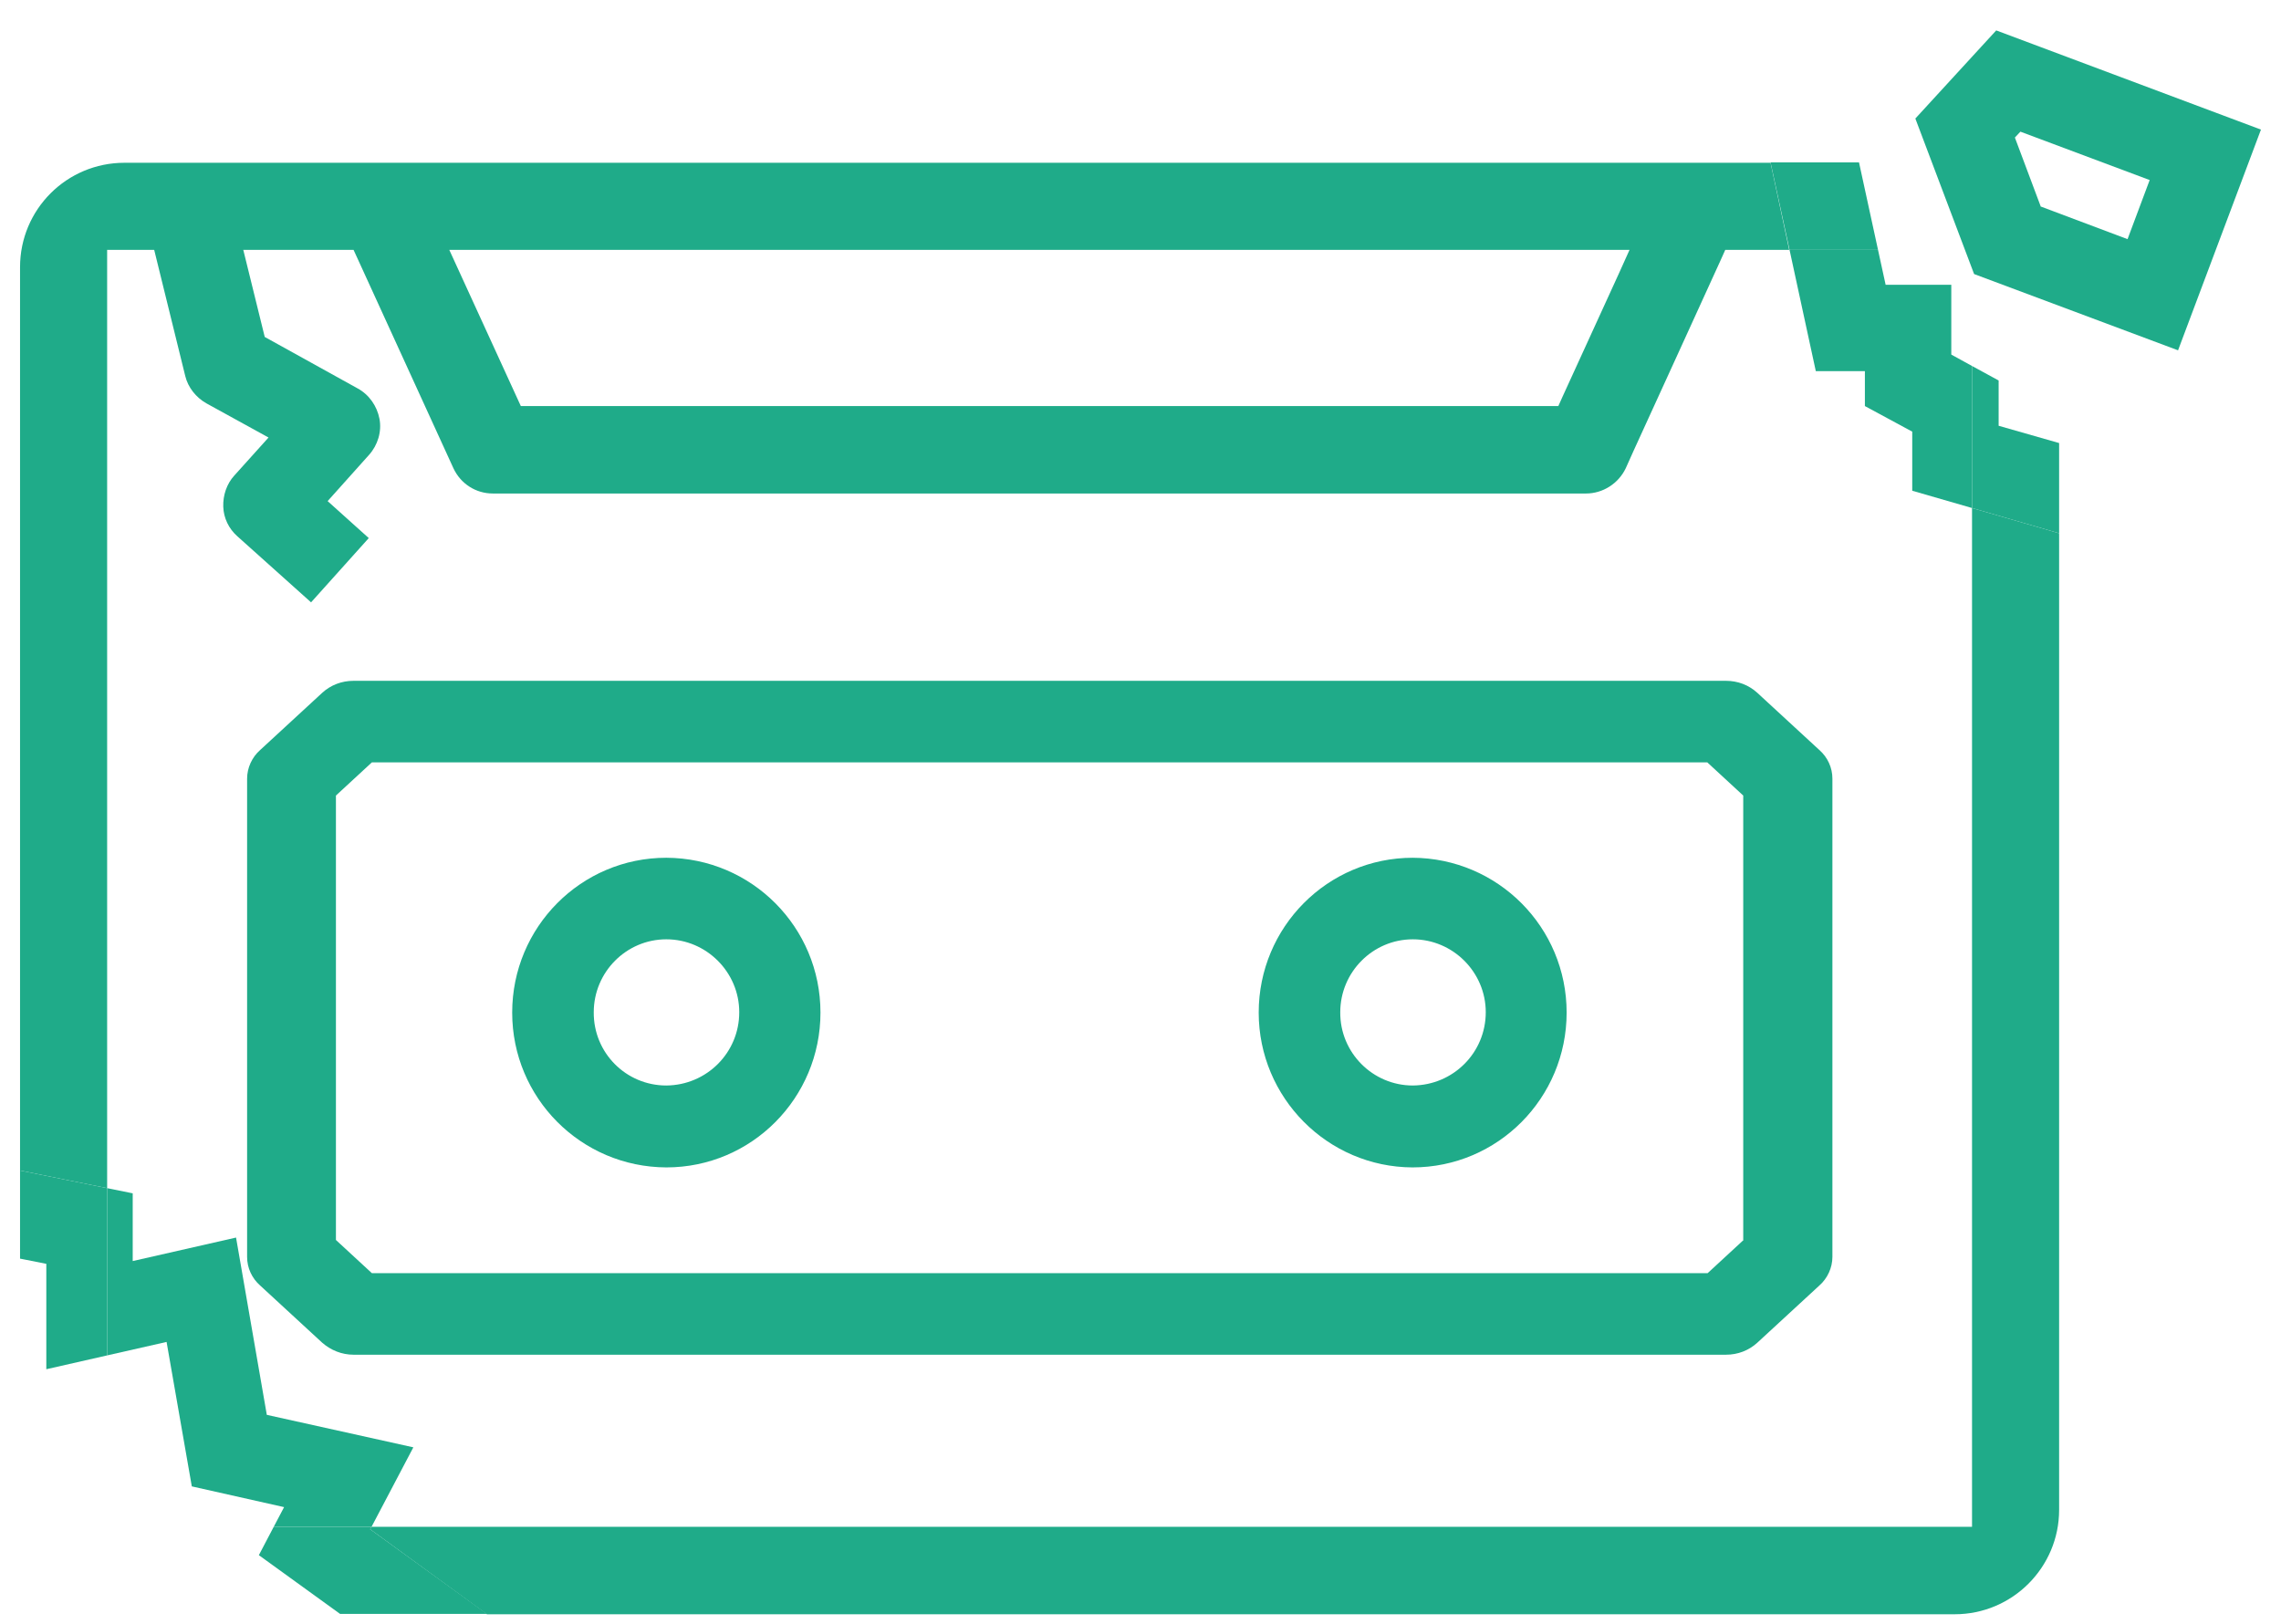
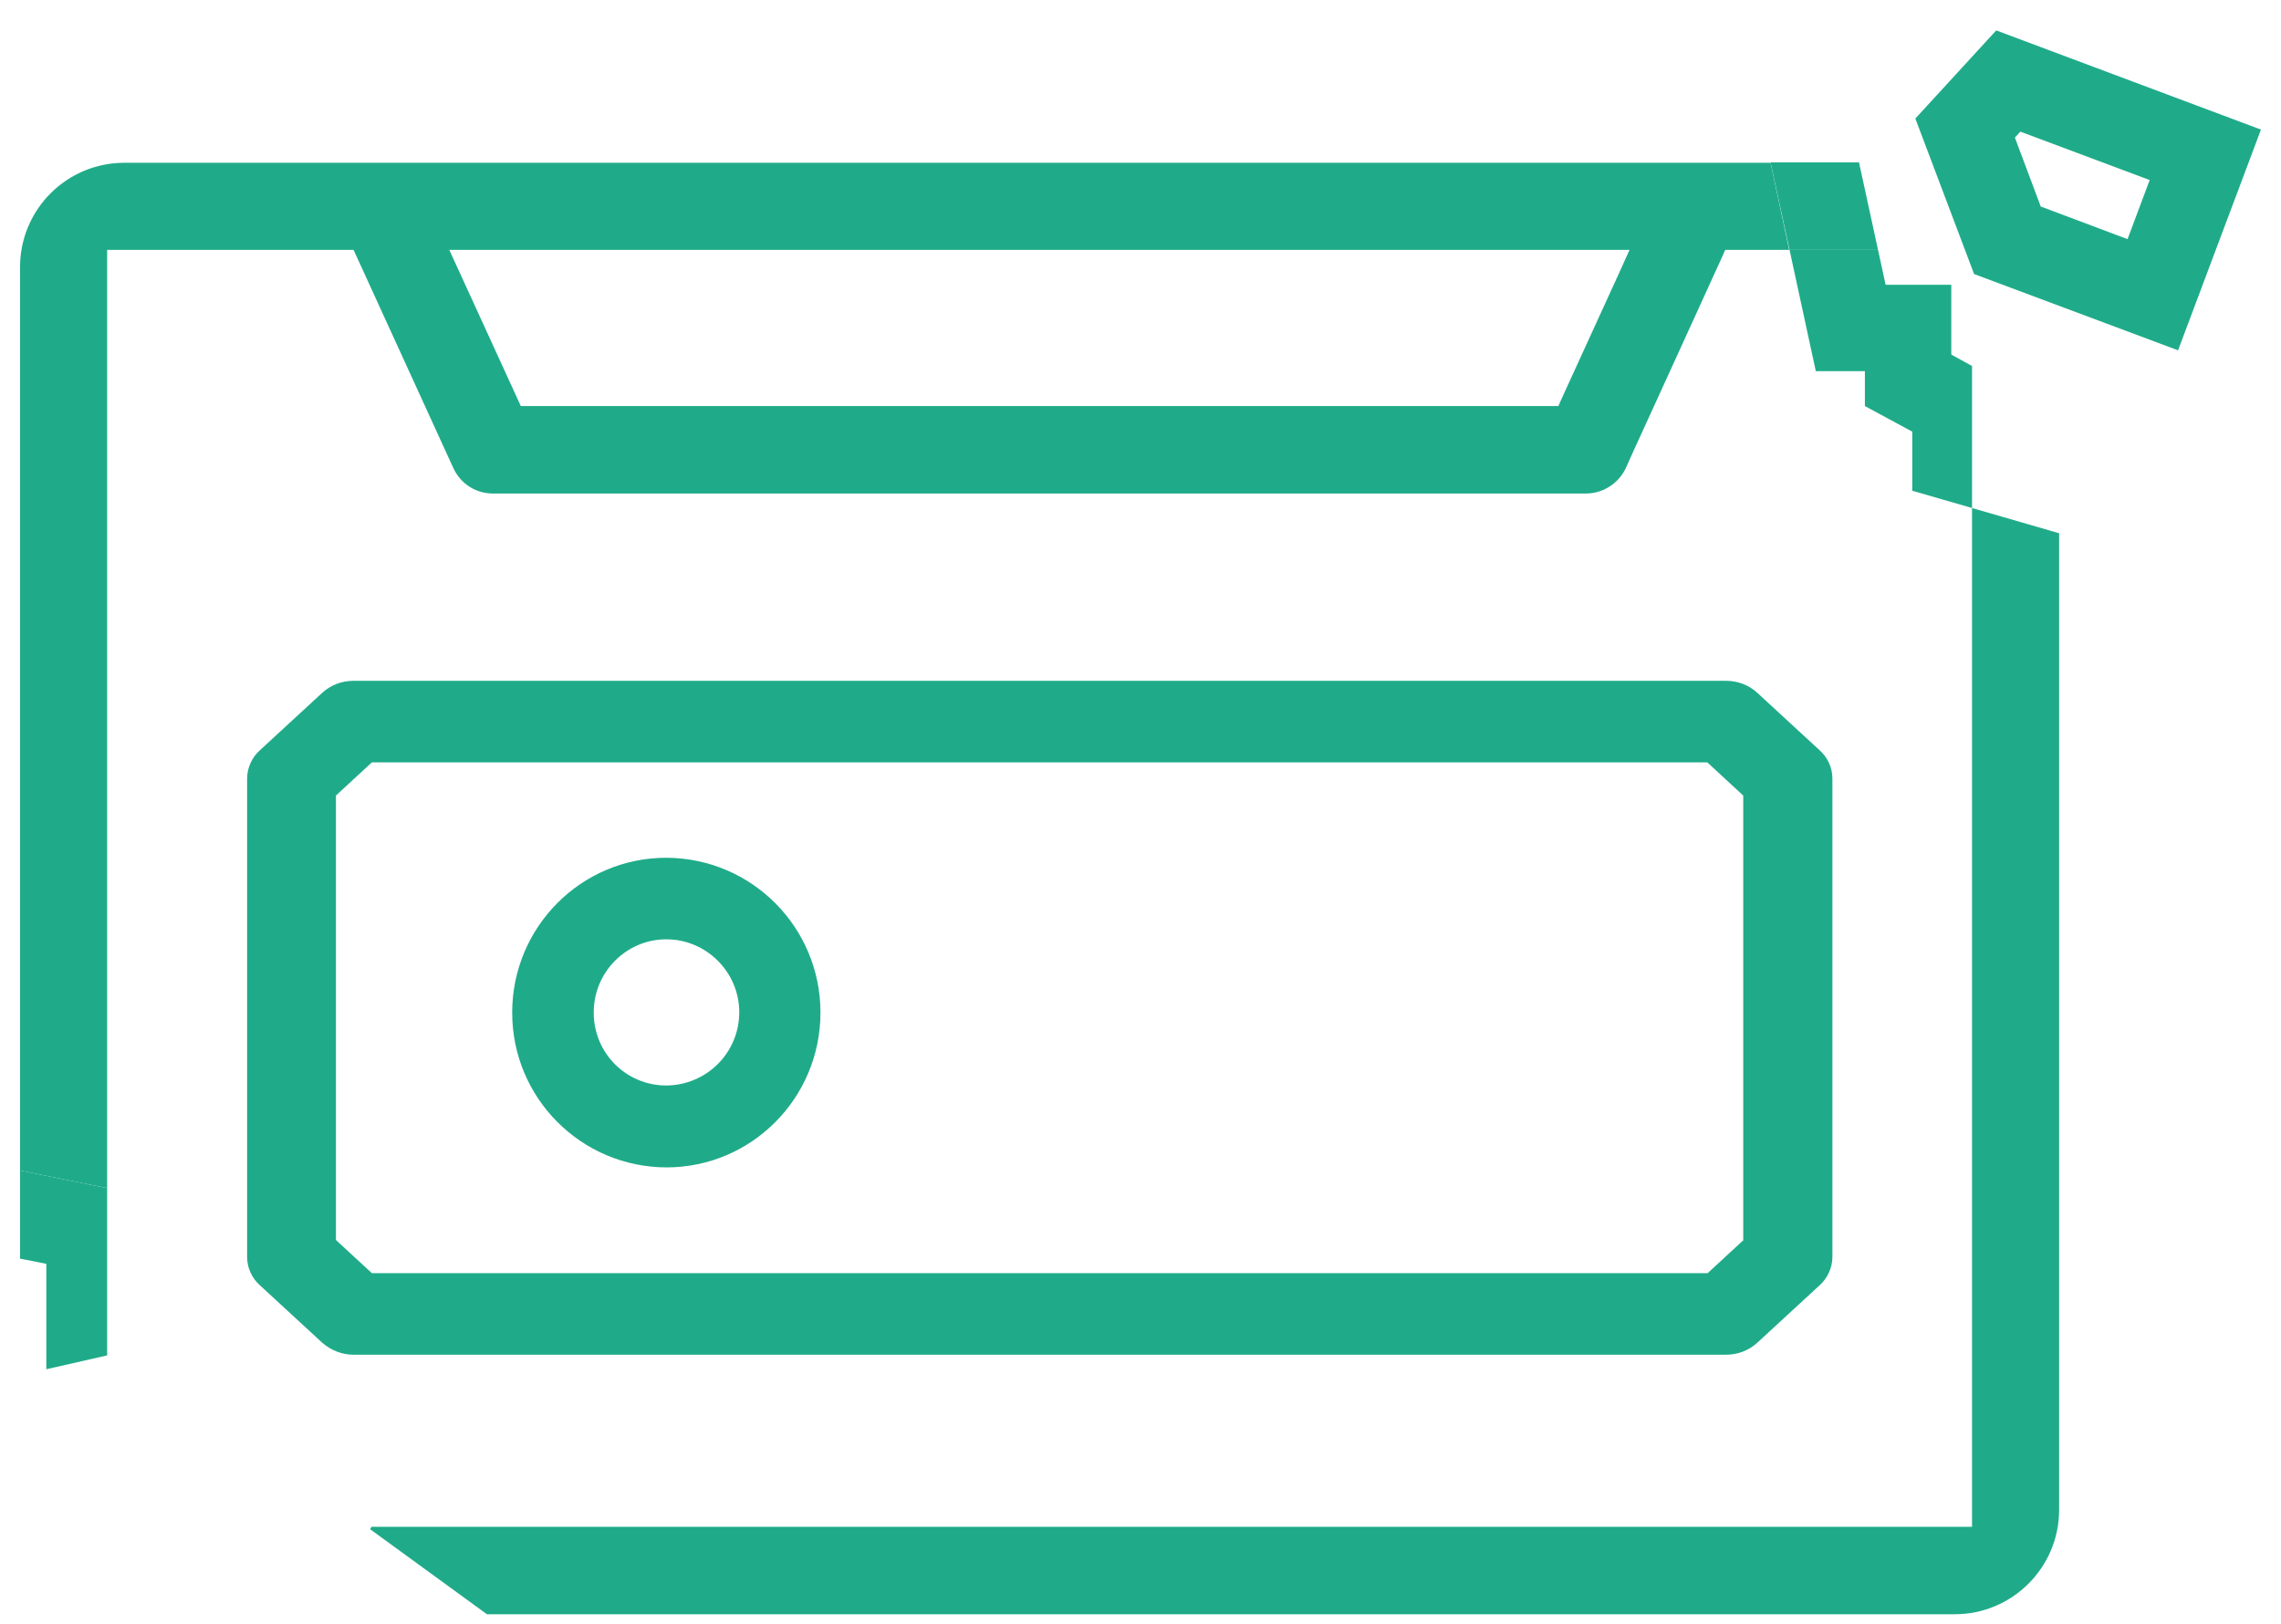
<svg xmlns="http://www.w3.org/2000/svg" width="66" height="47" viewBox="0 0 66 47" fill="none">
  <path d="M50.85 20.05C50.6 19.82 50.28 19.7 49.94 19.7H10.23C9.89 19.7 9.57 19.82 9.32 20.05L7.53 21.7C7.29 21.91 7.15 22.22 7.15 22.53V36.37C7.15 36.69 7.29 36.99 7.53 37.2L9.32 38.85C9.57 39.07 9.89 39.2 10.23 39.2H49.94C50.28 39.2 50.6 39.08 50.85 38.85L52.64 37.2C52.88 36.99 53.02 36.68 53.02 36.37V22.53C53.02 22.21 52.88 21.91 52.64 21.7L50.85 20.05ZM50.45 35.88L49.41 36.84H10.76L9.72 35.88V23.02L10.76 22.06H49.4L50.44 23.02V35.88H50.45Z" fill="#1FAB89" />
-   <path d="M40.88 24.82C38.41 24.82 36.42 26.83 36.42 29.3C36.42 31.76 38.41 33.77 40.87 33.78C43.34 33.78 45.33 31.77 45.33 29.3C45.33 26.83 43.34 24.83 40.87 24.82H40.88ZM40.88 31.41C39.72 31.41 38.77 30.46 38.78 29.29C38.78 28.13 39.72 27.18 40.88 27.18C42.04 27.18 42.99 28.13 42.99 29.29C42.99 30.46 42.05 31.4 40.88 31.41Z" fill="#1FAB89" />
  <path d="M19.28 24.82C16.81 24.82 14.82 26.83 14.82 29.3C14.82 31.77 16.81 33.77 19.28 33.78C21.75 33.78 23.74 31.77 23.74 29.3C23.74 26.83 21.75 24.83 19.28 24.82ZM19.28 31.41C18.11 31.41 17.17 30.46 17.18 29.29C17.18 28.13 18.12 27.18 19.28 27.18C20.44 27.18 21.39 28.13 21.39 29.29C21.39 30.46 20.45 31.4 19.28 31.41Z" fill="#1FAB89" />
  <path d="M57.06 44.18H10.75L10.71 44.25L14.09 46.71H56.56C58.23 46.71 59.58 45.35 59.58 43.69V15.43L57.06 14.7V44.18Z" fill="#1FAB89" />
  <path d="M3.1 7.23H10.23L10.45 7.71C12.39 11.95 12.97 13.22 13.12 13.55C13.33 14 13.77 14.28 14.26 14.28H45.89C46.38 14.28 46.83 13.99 47.04 13.55L47.26 13.06C47.88 11.7 49.47 8.23 49.79 7.52L49.92 7.23H51.77L51.23 4.71H3.6C1.93 4.71 0.58 6.06 0.58 7.73V33.87L3.1 34.38V7.23ZM47.15 7.23L46.83 7.94C46.67 8.28 45.33 11.23 45.22 11.46L45.09 11.75H15.07L13 7.23H47.15Z" fill="#1FAB89" />
  <path d="M56.46 8.24H54.56L54.34 7.23H51.78L52.54 10.74H53.96V11.75L55.33 12.49V14.2L57.06 14.7V10.59L56.46 10.26V8.24Z" fill="#1FAB89" />
-   <path d="M57.83 12.32V11.01L57.06 10.59V14.7L59.58 15.43V12.82L57.83 12.32Z" fill="#1FAB89" />
  <path d="M54.34 7.23L53.79 4.7H51.23L51.78 7.23H54.34Z" fill="#1FAB89" />
-   <path d="M7.72 40.94L6.83 35.81L3.84 36.49V34.53L3.1 34.38V39.22L4.82 38.83L5.55 43.01L8.22 43.61L7.92 44.18H10.75L11.96 41.88L7.72 40.94Z" fill="#1FAB89" />
  <path d="M1.34 39.62L3.1 39.22V34.38L0.58 33.87V36.42L1.34 36.57V39.62Z" fill="#1FAB89" />
-   <path d="M10.75 44.18H7.92L7.49 45L9.84 46.7H14.09L10.71 44.25L10.75 44.18Z" fill="#1FAB89" />
  <path d="M63.03 10.14L57.12 7.93L55.42 3.43L57.76 0.88L65.42 3.75L63.02 10.14H63.03ZM59.06 5.98L61.56 6.92L62.2 5.21L58.46 3.81L58.3 3.98L59.05 5.98H59.06Z" fill="#1FAB89" />
-   <path d="M8.99 17.42L6.87 15.52C6.62 15.3 6.47 14.99 6.46 14.66C6.45 14.33 6.56 14 6.78 13.76L7.77 12.66L5.97 11.67C5.67 11.5 5.44 11.21 5.36 10.88L4.4 6.98L6.83 6.38L7.66 9.75L10.35 11.24C10.68 11.42 10.91 11.75 10.98 12.12C11.05 12.49 10.93 12.88 10.68 13.16L9.48 14.5L10.67 15.57L9 17.43L8.99 17.42Z" fill="#1FAB89" />
</svg>